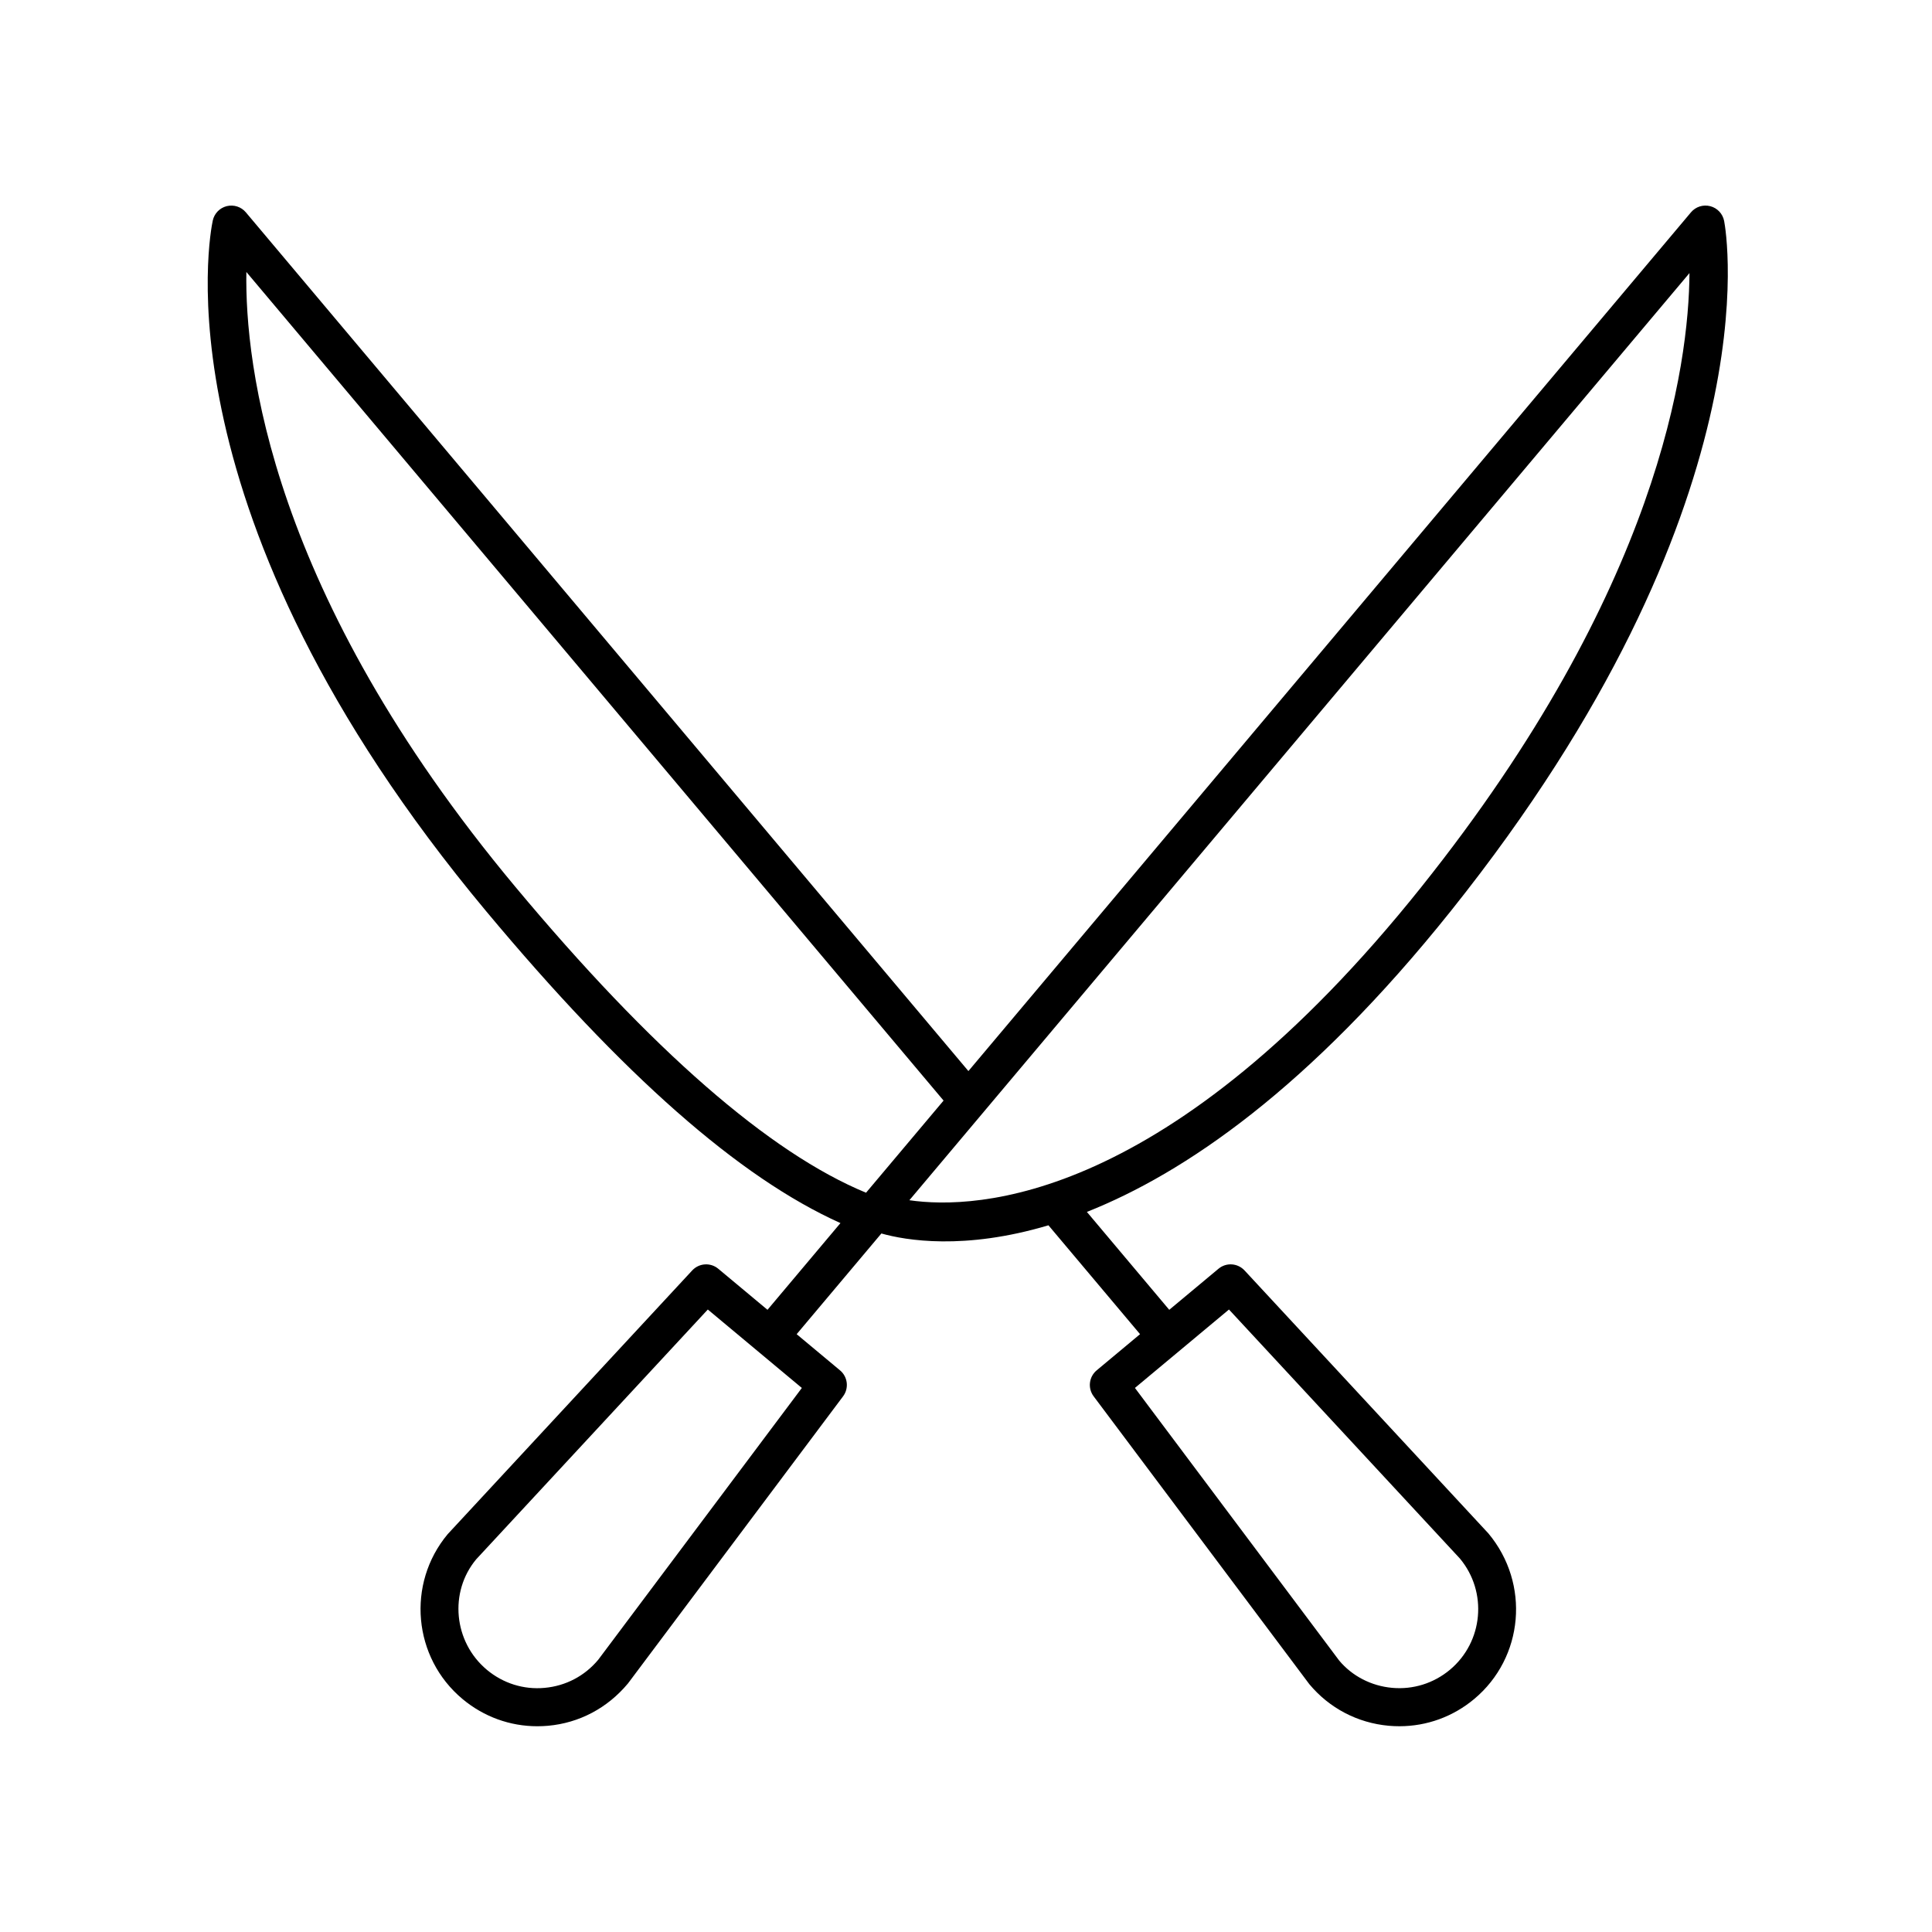
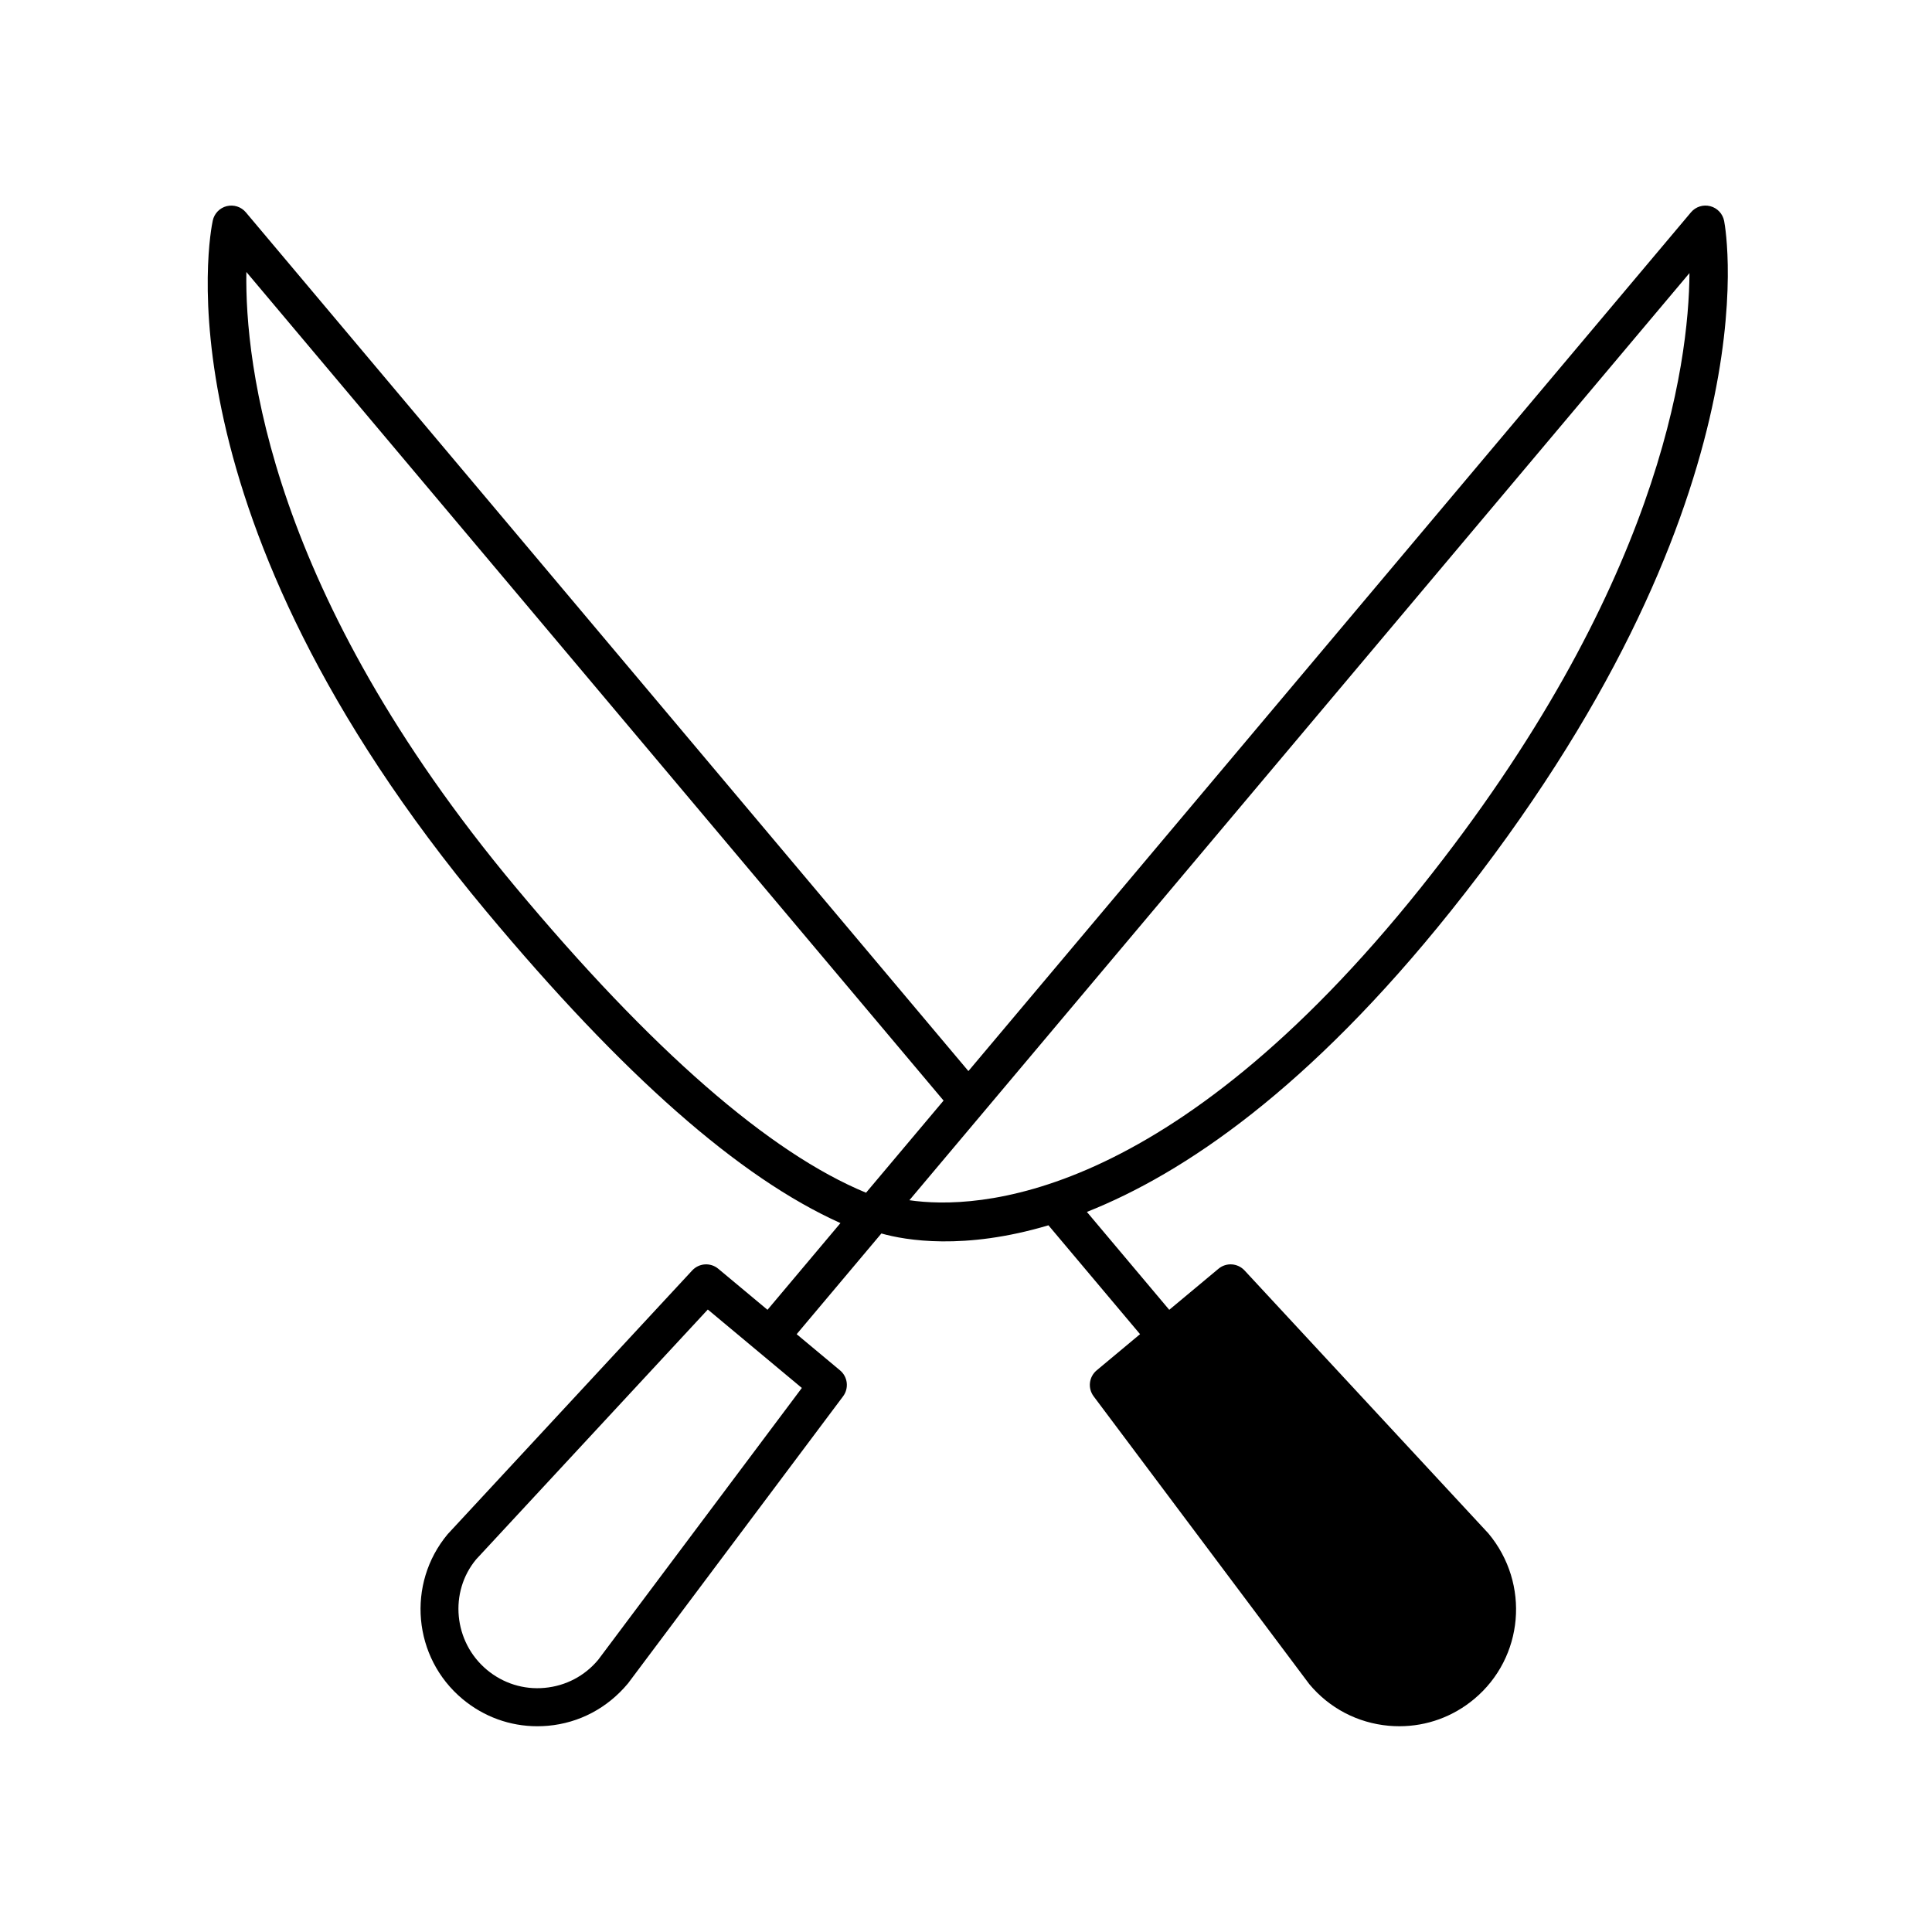
<svg xmlns="http://www.w3.org/2000/svg" fill="#000000" width="800px" height="800px" version="1.1" viewBox="144 144 512 512">
-   <path d="m366.73 468.13-19.336 22.984-13.035-10.871c-2.062-1.727-5.098-1.523-6.922 0.441l-64.805 69.895c-10.953 13.129-9.184 32.734 3.945 43.684 5.629 4.699 12.574 7.211 19.82 7.211 0.941 0 1.891-0.047 2.84-0.125 8.254-0.746 15.719-4.66 21.191-11.23l56.992-76.074c1.605-2.144 1.254-5.168-0.805-6.887l-11.492-9.586 22.453-26.688c6.375 1.805 21.914 4.504 44.273-2.168l24.277 28.852-11.492 9.586c-2.062 1.719-2.414 4.742-0.805 6.887l57.156 76.281c5.309 6.363 12.777 10.273 21.027 11.023 0.945 0.086 1.898 0.125 2.84 0.125 7.246 0 14.191-2.508 19.82-7.211 13.129-10.953 14.902-30.551 3.773-43.883l-64.625-69.691c-1.824-1.965-4.863-2.172-6.922-0.441l-13.035 10.871-21.828-25.945c25.773-10.219 58.852-32.688 96.52-79.832 85.547-107.07 72.941-179.72 72.363-182.76-0.363-1.914-1.793-3.445-3.672-3.934-1.895-0.492-3.879 0.141-5.129 1.633l-191.48 227.57-191.48-227.57c-1.234-1.477-3.195-2.098-5.066-1.648-1.863 0.465-3.305 1.949-3.707 3.828-0.676 3.117-15.48 77.633 72.406 182.97 36.344 43.57 67.129 70.668 93.945 82.707zm-64.199 115.73c-3.582 4.297-8.621 6.938-14.191 7.441-5.559 0.523-11.004-1.195-15.301-4.777-8.867-7.402-10.062-20.633-2.836-29.297l61.375-66.191 24.918 20.789zm167.16-92.824 61.199 65.992c7.394 8.867 6.203 22.098-2.66 29.492-4.297 3.578-9.742 5.281-15.301 4.777-5.57-0.504-10.609-3.144-14.031-7.234l-54.129-72.246zm50.996-111.99c-66.926 83.77-118.08 85.586-135.69 83.027l206.73-245.7c-0.152 24.289-8.105 83.902-71.043 162.67zm-311.4-162.97 184.77 219.59-20.547 24.418c-25.609-10.578-56.879-37.84-92.988-81.125-64.883-77.758-71.645-138.57-71.23-162.88z" />
+   <path d="m366.73 468.13-19.336 22.984-13.035-10.871c-2.062-1.727-5.098-1.523-6.922 0.441l-64.805 69.895c-10.953 13.129-9.184 32.734 3.945 43.684 5.629 4.699 12.574 7.211 19.82 7.211 0.941 0 1.891-0.047 2.84-0.125 8.254-0.746 15.719-4.66 21.191-11.23l56.992-76.074c1.605-2.144 1.254-5.168-0.805-6.887l-11.492-9.586 22.453-26.688c6.375 1.805 21.914 4.504 44.273-2.168l24.277 28.852-11.492 9.586c-2.062 1.719-2.414 4.742-0.805 6.887l57.156 76.281c5.309 6.363 12.777 10.273 21.027 11.023 0.945 0.086 1.898 0.125 2.84 0.125 7.246 0 14.191-2.508 19.82-7.211 13.129-10.953 14.902-30.551 3.773-43.883l-64.625-69.691c-1.824-1.965-4.863-2.172-6.922-0.441l-13.035 10.871-21.828-25.945c25.773-10.219 58.852-32.688 96.52-79.832 85.547-107.07 72.941-179.72 72.363-182.76-0.363-1.914-1.793-3.445-3.672-3.934-1.895-0.492-3.879 0.141-5.129 1.633l-191.48 227.57-191.48-227.57c-1.234-1.477-3.195-2.098-5.066-1.648-1.863 0.465-3.305 1.949-3.707 3.828-0.676 3.117-15.48 77.633 72.406 182.97 36.344 43.57 67.129 70.668 93.945 82.707zm-64.199 115.73c-3.582 4.297-8.621 6.938-14.191 7.441-5.559 0.523-11.004-1.195-15.301-4.777-8.867-7.402-10.062-20.633-2.836-29.297l61.375-66.191 24.918 20.789zm167.16-92.824 61.199 65.992l-54.129-72.246zm50.996-111.99c-66.926 83.77-118.08 85.586-135.69 83.027l206.73-245.7c-0.152 24.289-8.105 83.902-71.043 162.67zm-311.4-162.97 184.77 219.59-20.547 24.418c-25.609-10.578-56.879-37.84-92.988-81.125-64.883-77.758-71.645-138.57-71.23-162.88z" />
</svg>